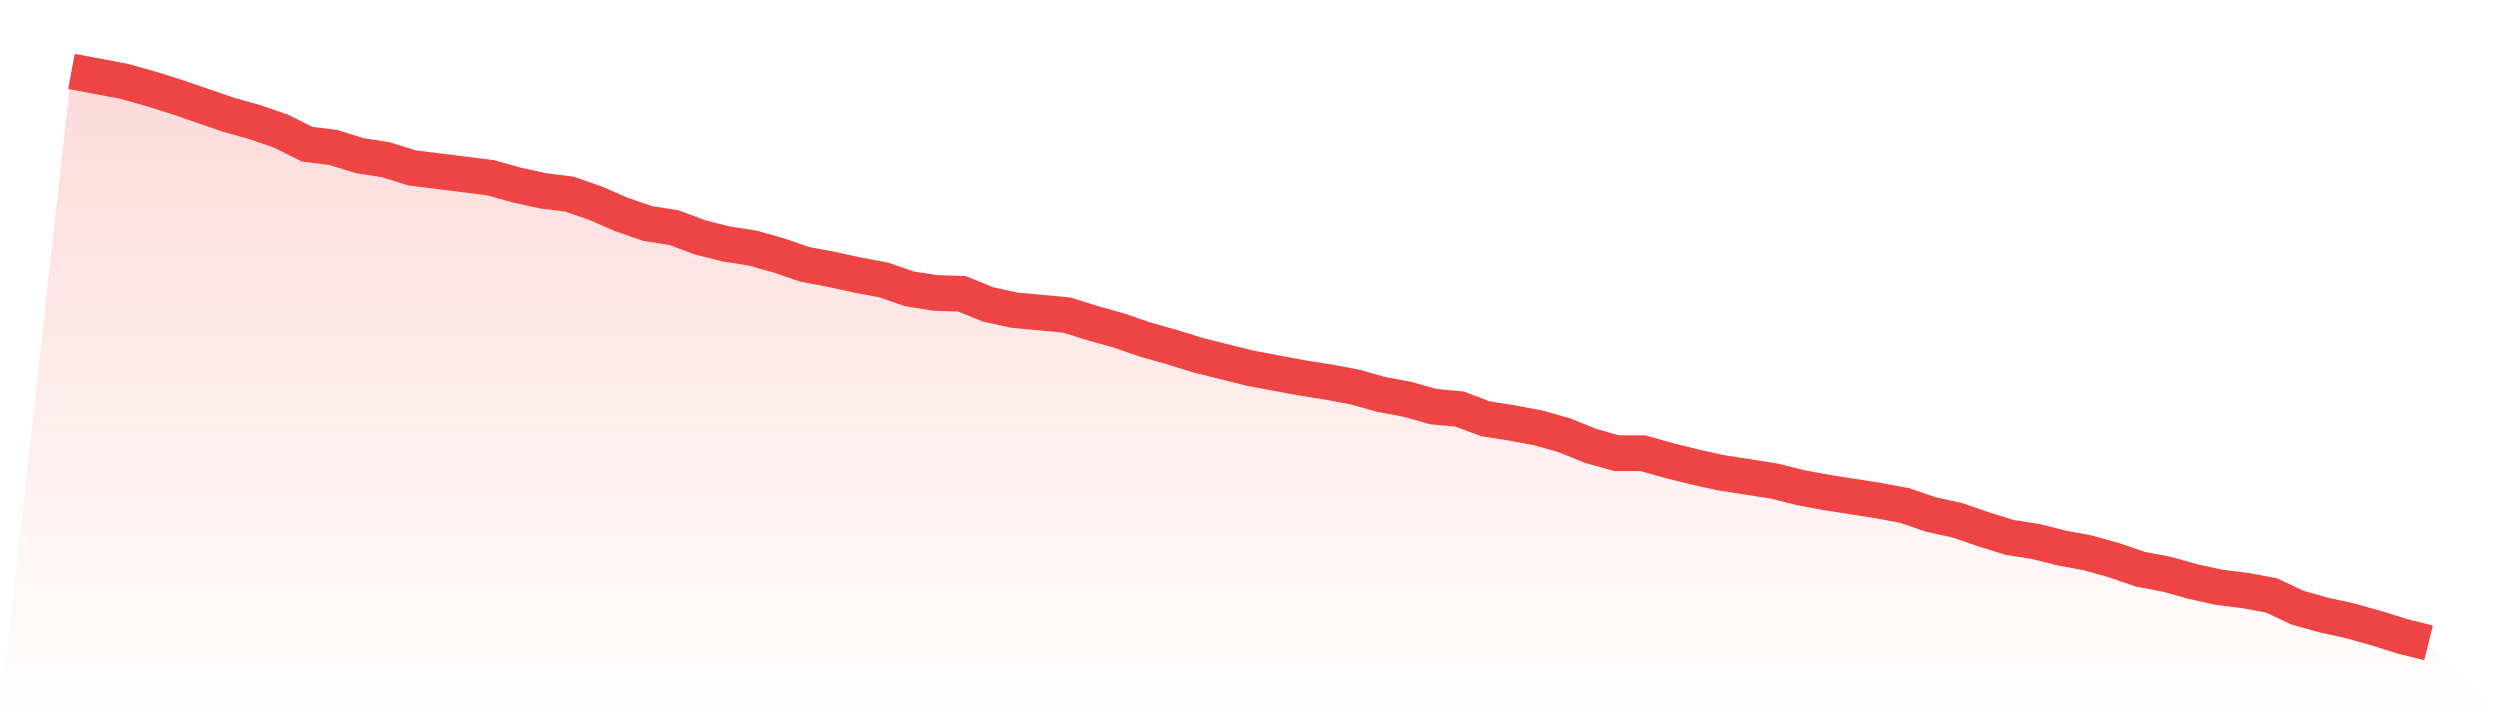
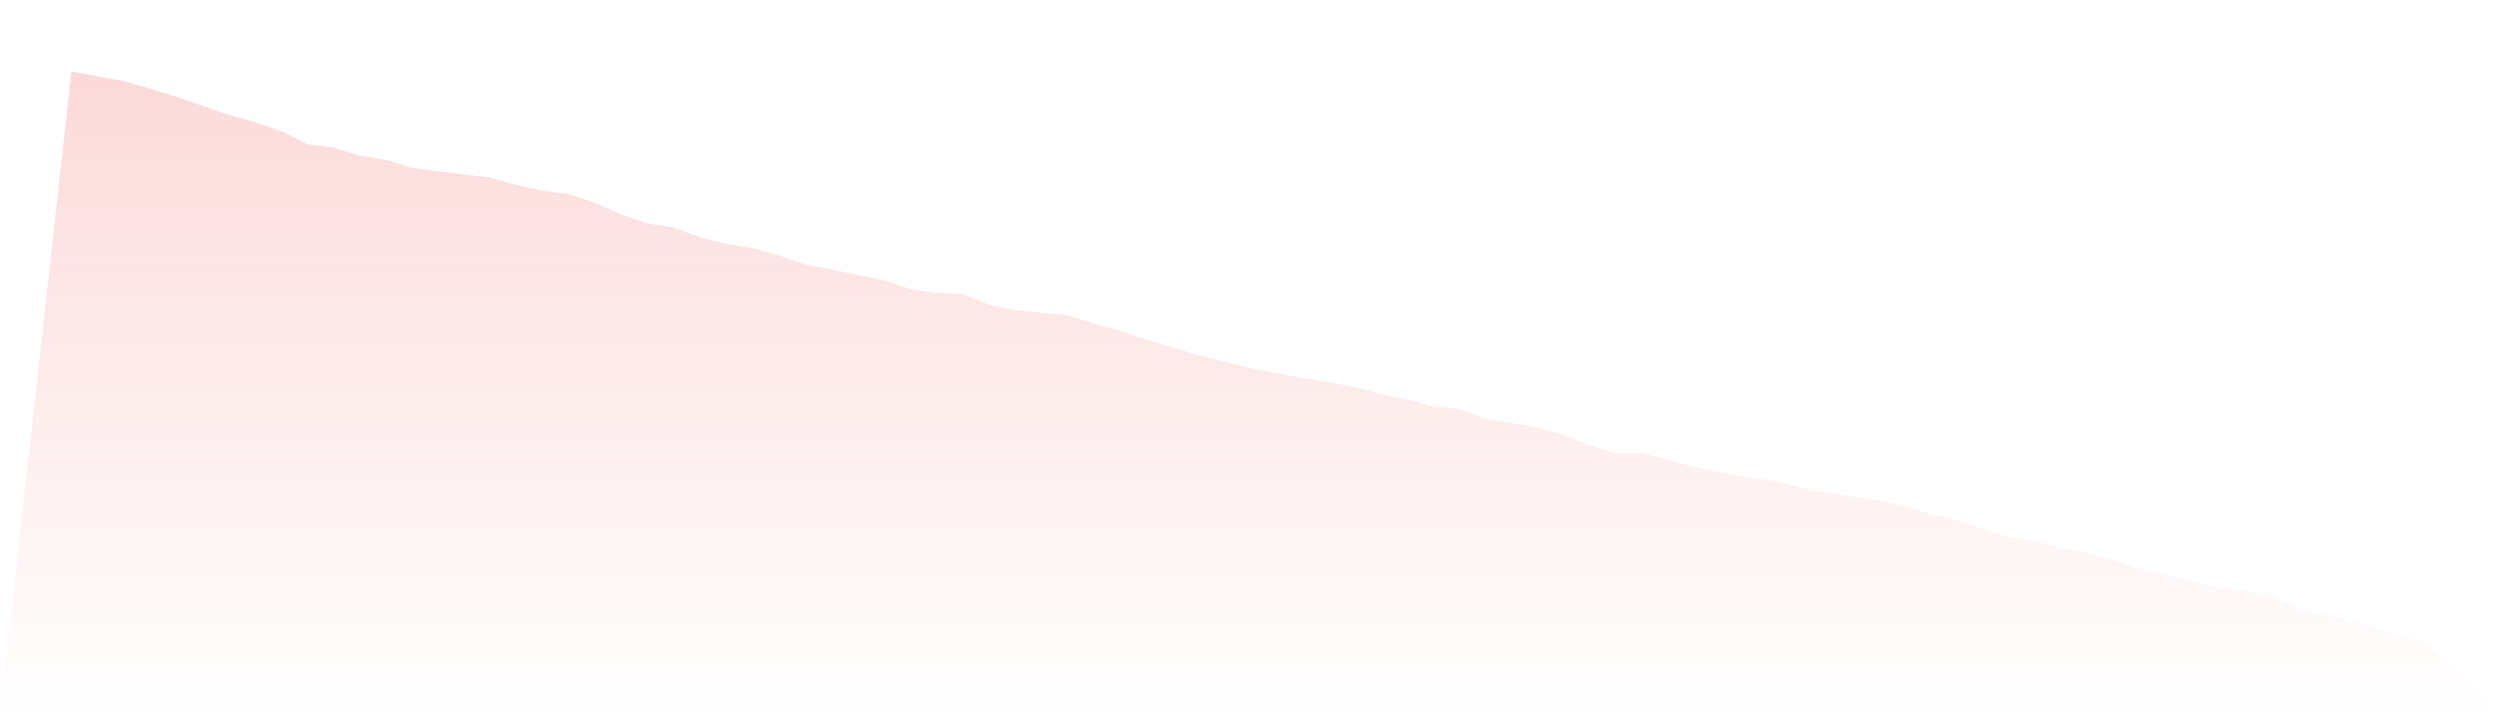
<svg xmlns="http://www.w3.org/2000/svg" viewBox="0 0 140 40">
  <defs>
    <linearGradient id="gradient" x1="0" x2="0" y1="0" y2="1">
      <stop offset="0%" stop-color="#ef4444" stop-opacity="0.2" />
      <stop offset="100%" stop-color="#ef4444" stop-opacity="0" />
    </linearGradient>
  </defs>
  <path d="M4,4 L4,4 L5.467,4.275 L6.933,4.549 L8.4,4.961 L9.867,5.419 L11.333,5.923 L12.8,6.426 L14.267,6.838 L15.733,7.342 L17.2,8.074 L18.667,8.258 L20.133,8.715 L21.6,8.944 L23.067,9.402 L24.533,9.585 L26,9.768 L27.467,9.951 L28.933,10.363 L30.4,10.684 L31.867,10.867 L33.333,11.371 L34.8,12.011 L36.267,12.515 L37.733,12.744 L39.2,13.293 L40.667,13.66 L42.133,13.888 L43.6,14.3 L45.067,14.804 L46.533,15.079 L48,15.399 L49.467,15.674 L50.933,16.177 L52.4,16.406 L53.867,16.452 L55.333,17.047 L56.8,17.368 L58.267,17.505 L59.733,17.642 L61.2,18.1 L62.667,18.512 L64.133,19.016 L65.6,19.428 L67.067,19.886 L68.533,20.252 L70,20.618 L71.467,20.893 L72.933,21.167 L74.4,21.396 L75.867,21.671 L77.333,22.083 L78.8,22.358 L80.267,22.77 L81.733,22.907 L83.2,23.456 L84.667,23.685 L86.133,23.96 L87.6,24.372 L89.067,24.967 L90.533,25.379 L92,25.379 L93.467,25.791 L94.933,26.157 L96.4,26.478 L97.867,26.707 L99.333,26.936 L100.8,27.302 L102.267,27.577 L103.733,27.805 L105.2,28.034 L106.667,28.309 L108.133,28.813 L109.6,29.133 L111.067,29.637 L112.533,30.094 L114,30.323 L115.467,30.69 L116.933,30.964 L118.4,31.376 L119.867,31.88 L121.333,32.155 L122.8,32.567 L124.267,32.887 L125.733,33.07 L127.2,33.345 L128.667,34.031 L130.133,34.443 L131.6,34.764 L133.067,35.176 L134.533,35.634 L136,36 L140,40 L0,40 z" fill="url(#gradient)" />
-   <path d="M4,4 L4,4 L5.467,4.275 L6.933,4.549 L8.4,4.961 L9.867,5.419 L11.333,5.923 L12.8,6.426 L14.267,6.838 L15.733,7.342 L17.2,8.074 L18.667,8.258 L20.133,8.715 L21.6,8.944 L23.067,9.402 L24.533,9.585 L26,9.768 L27.467,9.951 L28.933,10.363 L30.4,10.684 L31.867,10.867 L33.333,11.371 L34.8,12.011 L36.267,12.515 L37.733,12.744 L39.2,13.293 L40.667,13.66 L42.133,13.888 L43.6,14.3 L45.067,14.804 L46.533,15.079 L48,15.399 L49.467,15.674 L50.933,16.177 L52.4,16.406 L53.867,16.452 L55.333,17.047 L56.8,17.368 L58.267,17.505 L59.733,17.642 L61.2,18.1 L62.667,18.512 L64.133,19.016 L65.6,19.428 L67.067,19.886 L68.533,20.252 L70,20.618 L71.467,20.893 L72.933,21.167 L74.4,21.396 L75.867,21.671 L77.333,22.083 L78.8,22.358 L80.267,22.77 L81.733,22.907 L83.2,23.456 L84.667,23.685 L86.133,23.96 L87.6,24.372 L89.067,24.967 L90.533,25.379 L92,25.379 L93.467,25.791 L94.933,26.157 L96.4,26.478 L97.867,26.707 L99.333,26.936 L100.8,27.302 L102.267,27.577 L103.733,27.805 L105.2,28.034 L106.667,28.309 L108.133,28.813 L109.6,29.133 L111.067,29.637 L112.533,30.094 L114,30.323 L115.467,30.69 L116.933,30.964 L118.4,31.376 L119.867,31.88 L121.333,32.155 L122.8,32.567 L124.267,32.887 L125.733,33.07 L127.2,33.345 L128.667,34.031 L130.133,34.443 L131.6,34.764 L133.067,35.176 L134.533,35.634 L136,36" fill="none" stroke="#ef4444" stroke-width="2" />
</svg>